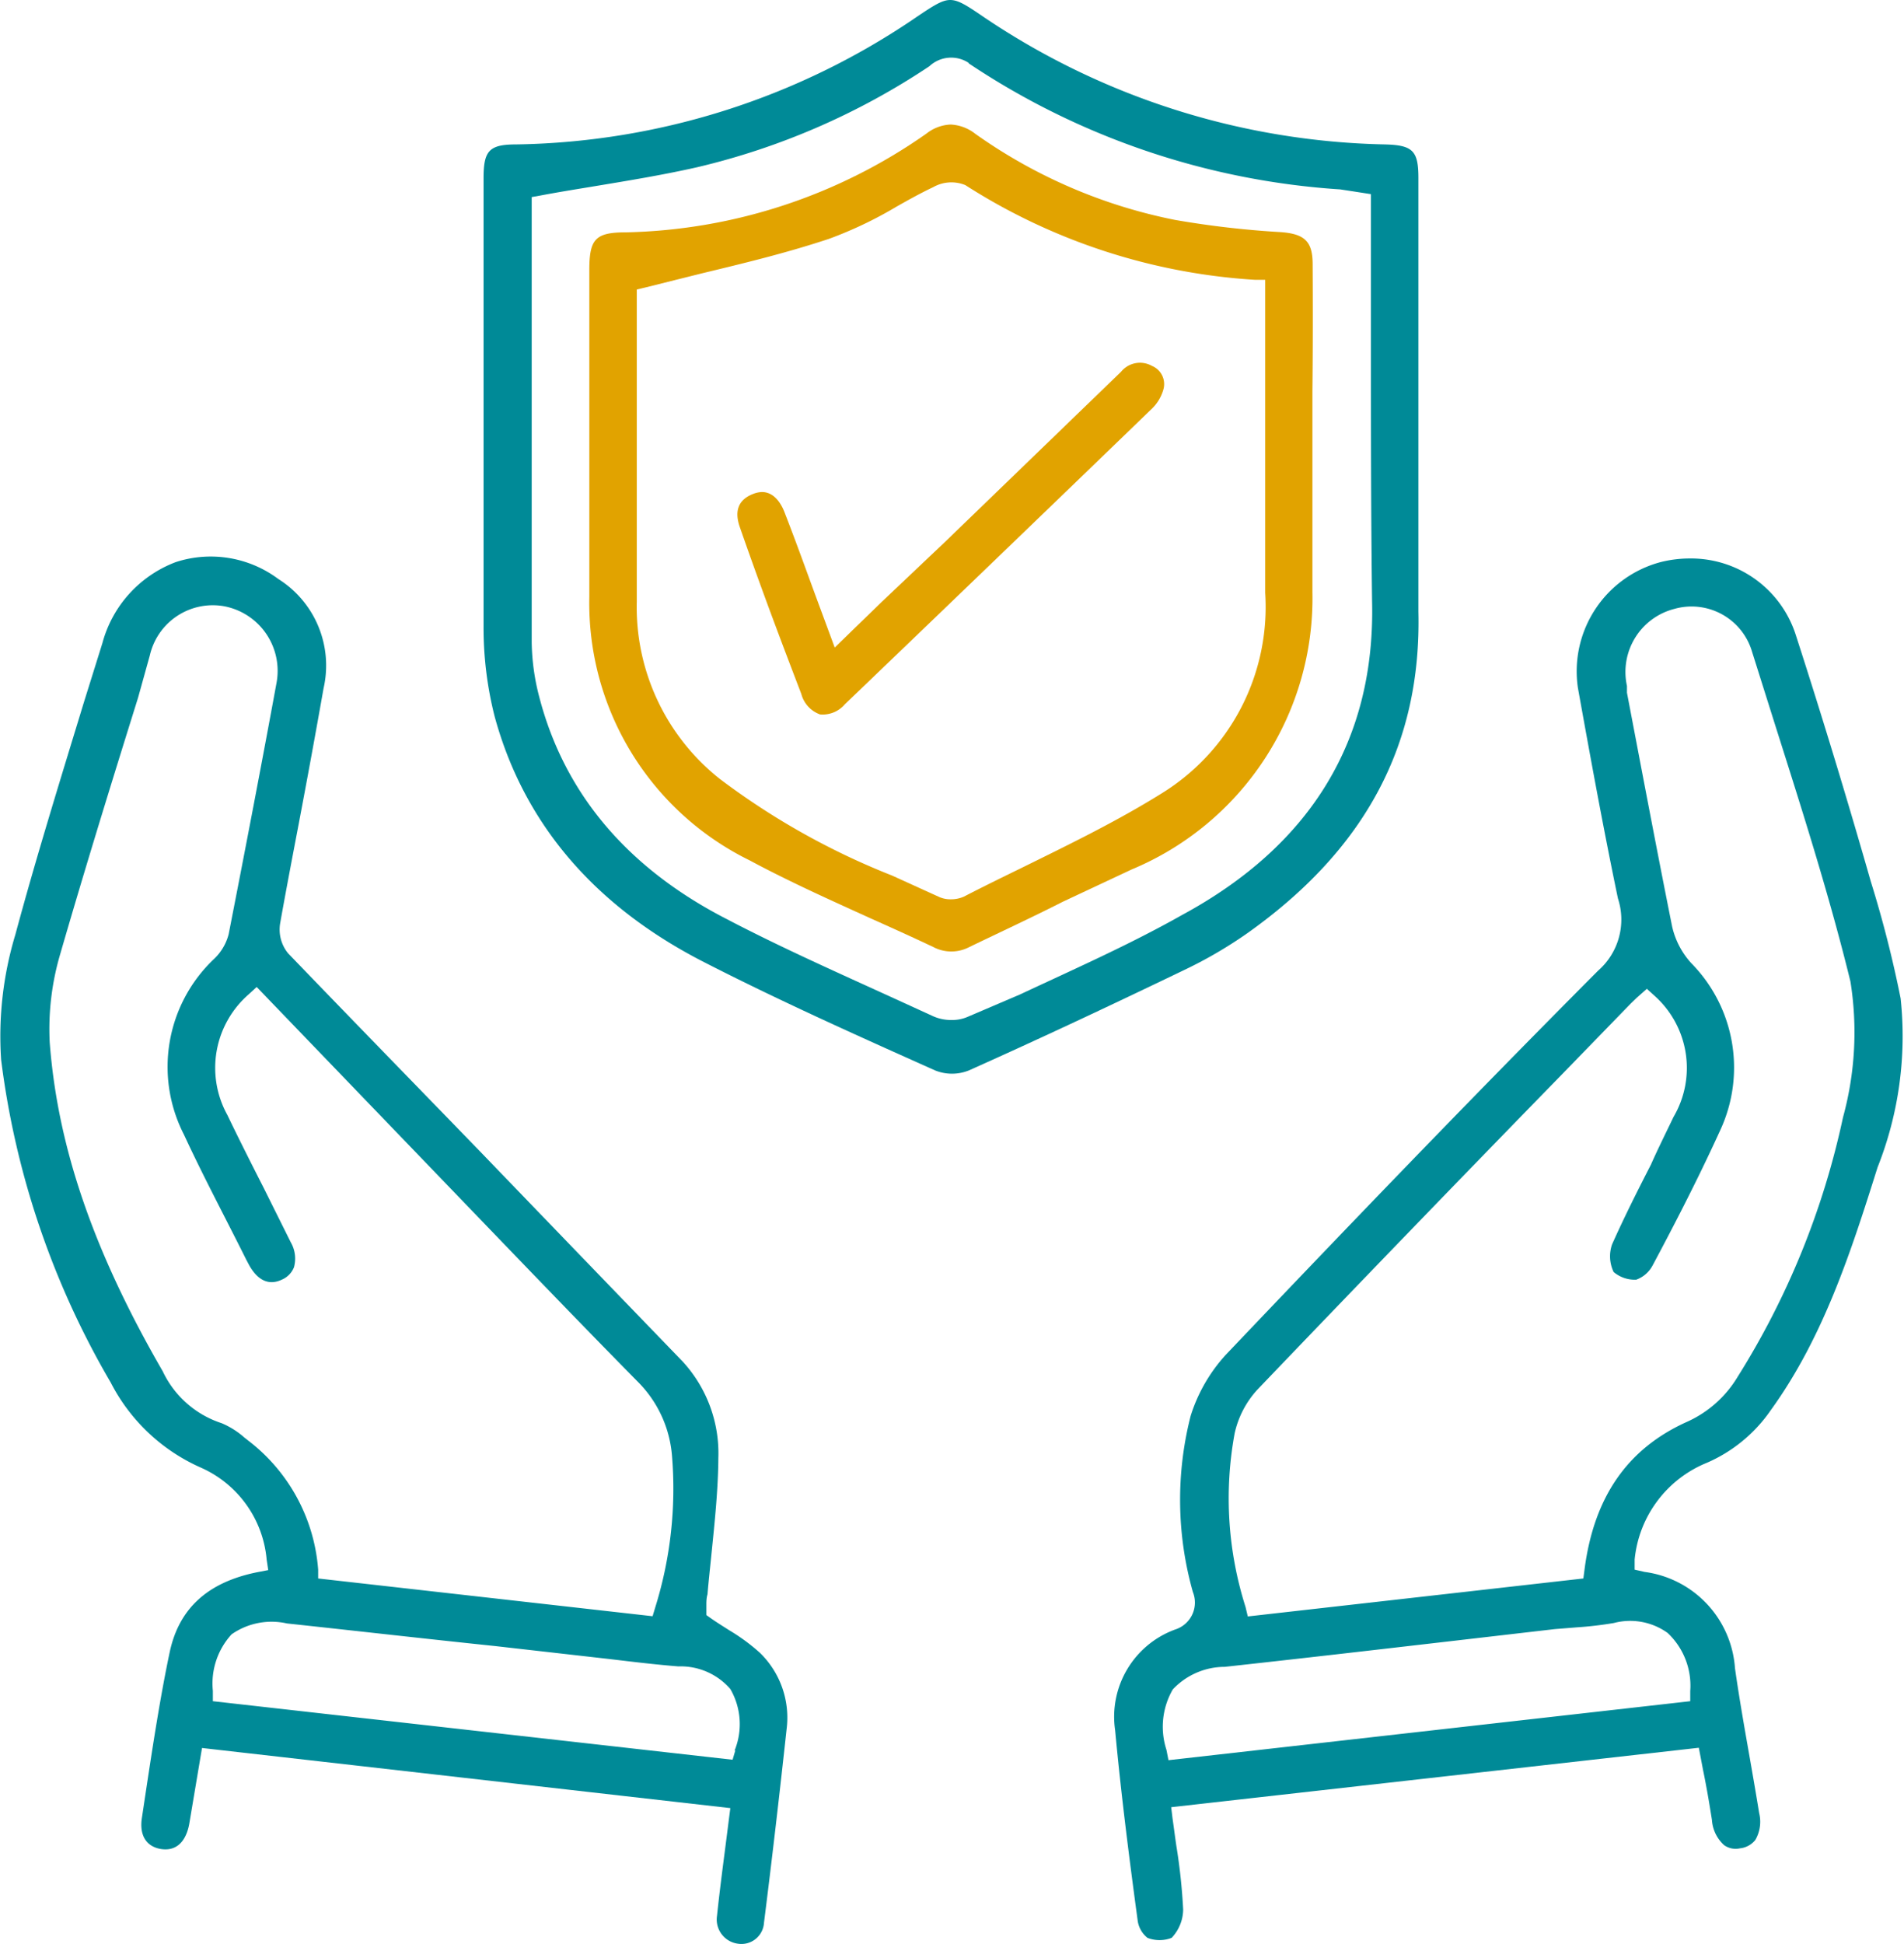
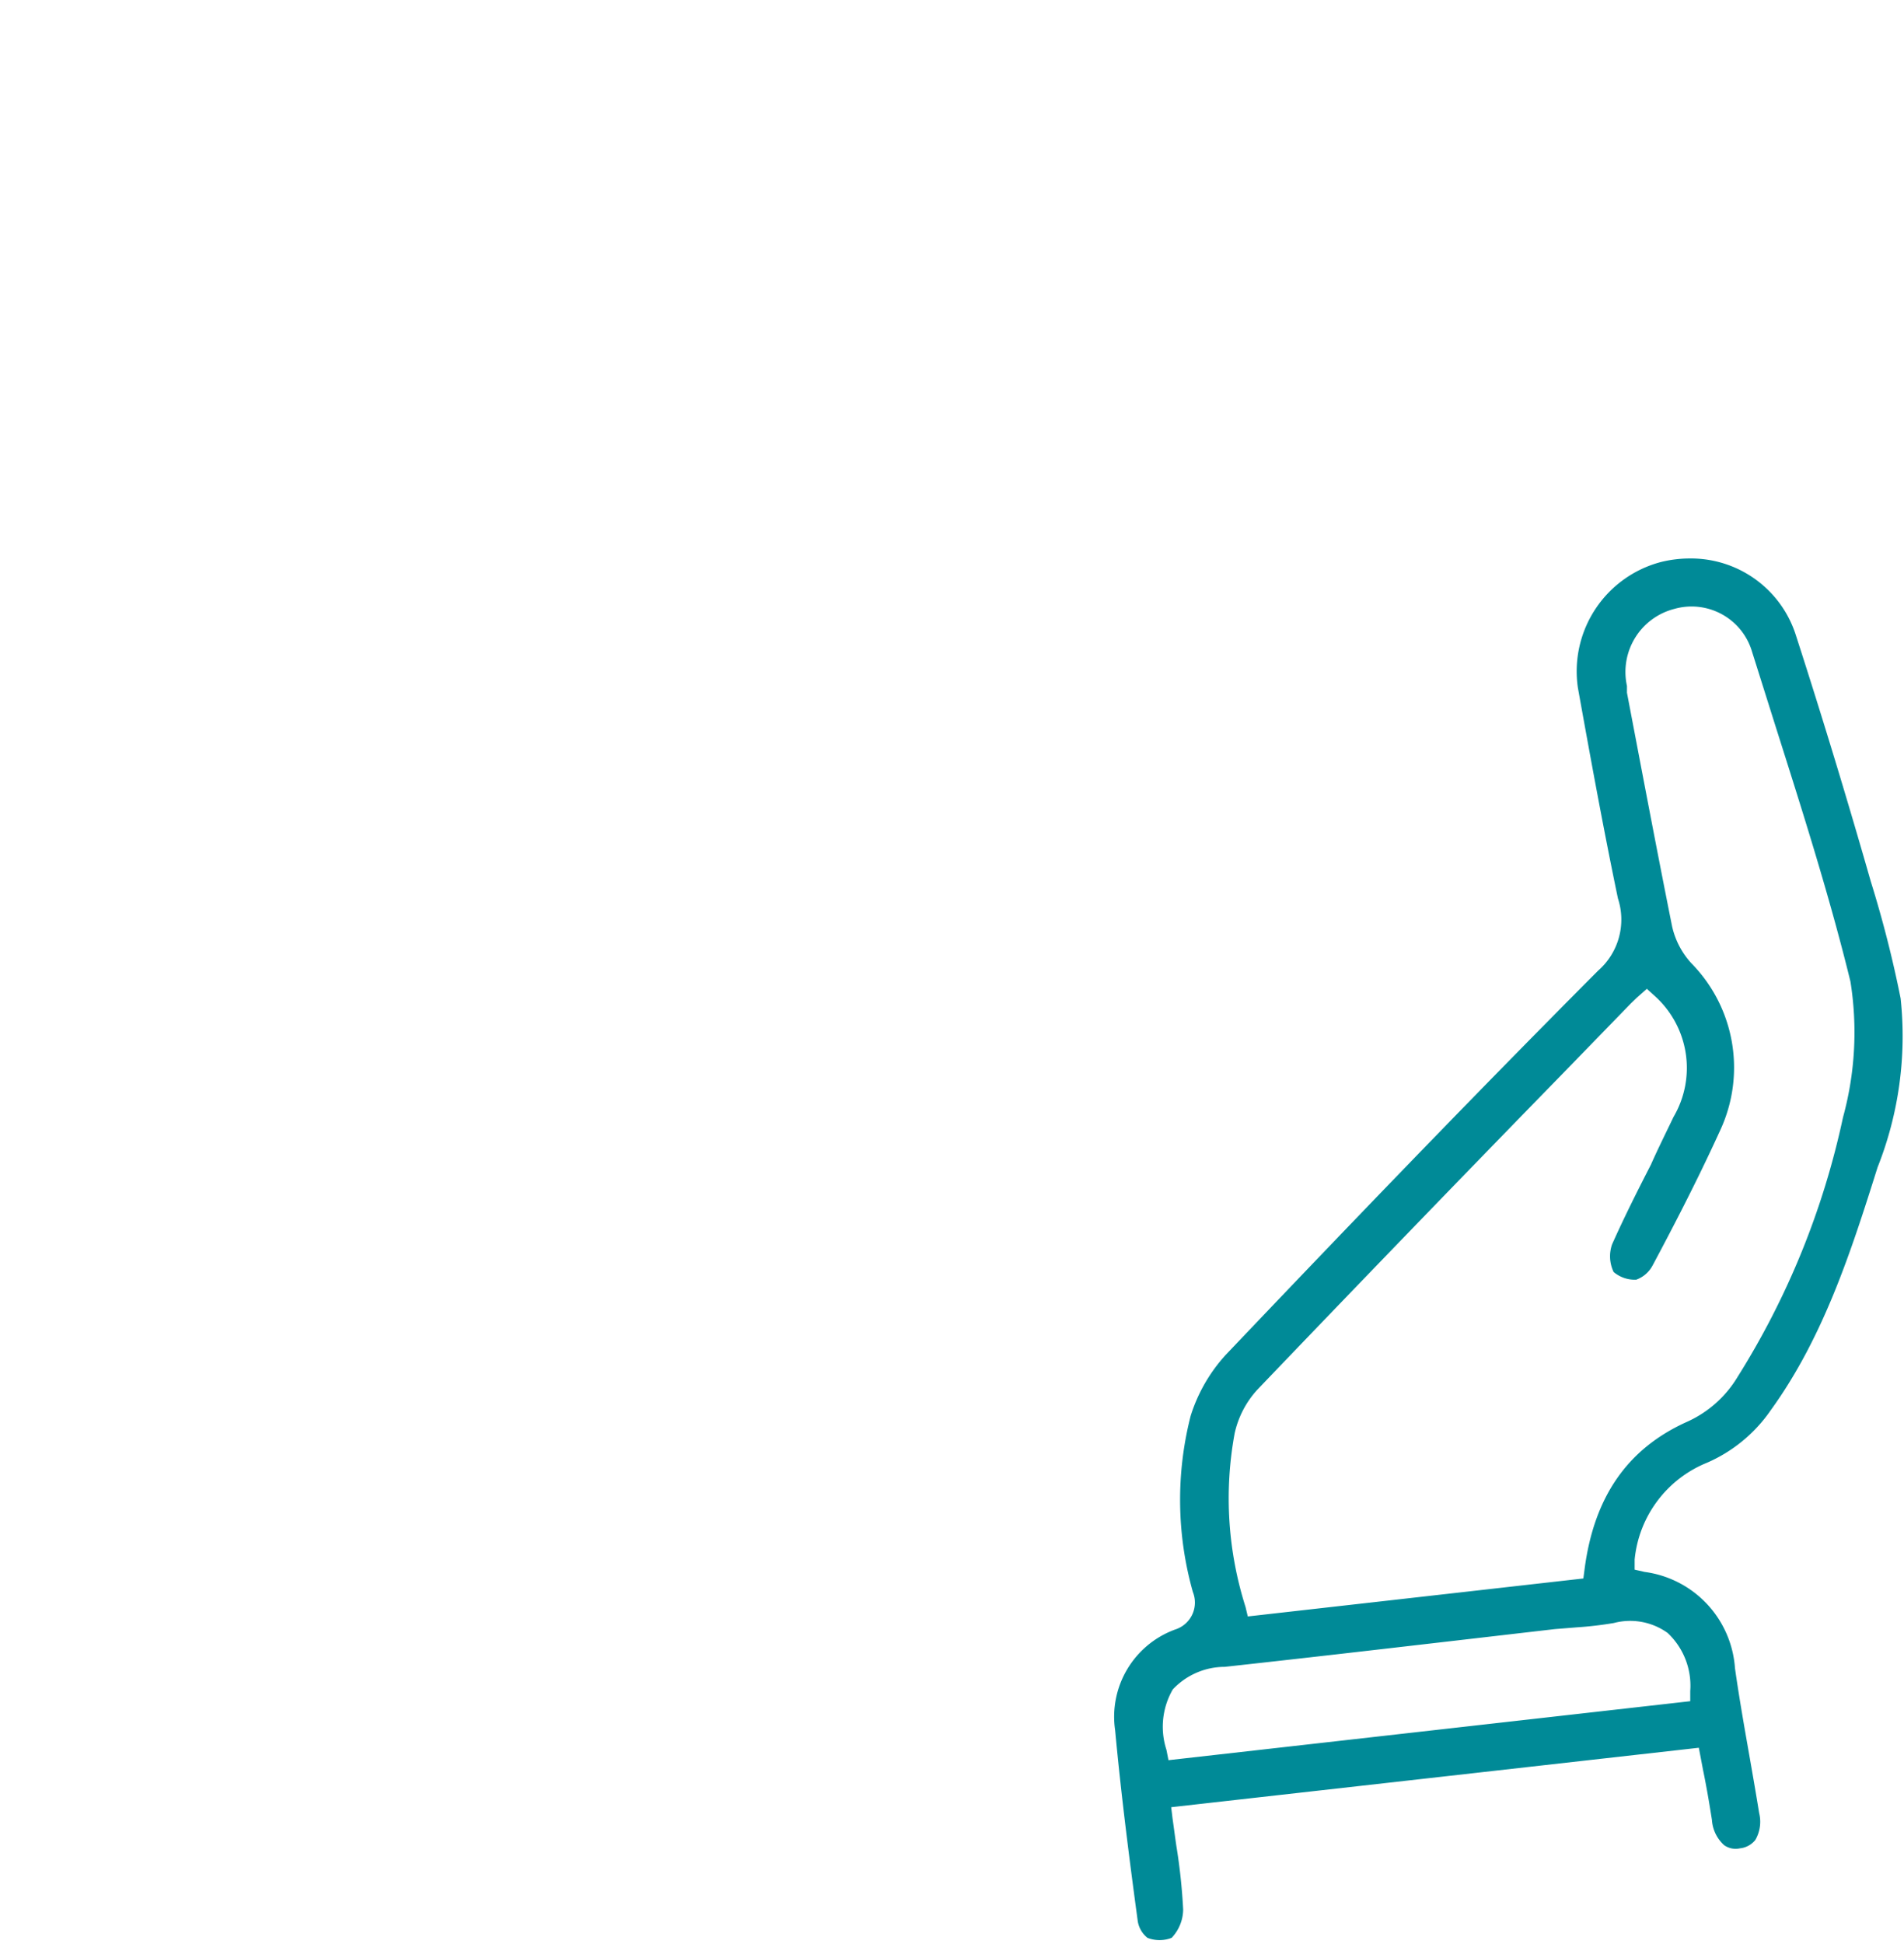
<svg xmlns="http://www.w3.org/2000/svg" viewBox="0 0 84.26 86.01">
  <defs>
    <style>.cls-1{fill:#008a97;}.cls-2{fill:#e1a300;}</style>
  </defs>
  <g id="Camada_2" data-name="Camada 2">
    <g id="Camada_1-2" data-name="Camada 1">
-       <path class="cls-1" d="M33.63,73.13a8.54,8.54,0,0,0-1.36-1c-.25-.16-.51-.32-.77-.5l-.24-.17,0-.45c0-.13,0-.3.05-.47.05-.61.12-1.22.18-1.83.14-1.38.29-2.81.3-4.2a6,6,0,0,0-1.58-4.27q-4.52-4.68-9-9.33c-2.82-2.91-5.65-5.81-8.46-8.73a1.66,1.66,0,0,1-.35-1.34c.26-1.46.54-2.92.82-4.39q.57-3,1.1-6a4.52,4.52,0,0,0-2-4.83,5,5,0,0,0-4.54-.75,5.3,5.3,0,0,0-3.25,3.59l-.81,2.59C2.69,34.43,1.61,37.9.68,41.35a15.55,15.55,0,0,0-.63,5.54A37.48,37.48,0,0,0,4.9,61.17a8.21,8.21,0,0,0,4,3.77A4.92,4.92,0,0,1,11.8,69l.07.47-.47.09C9.19,70,7.92,71.17,7.51,73.1s-.75,4.15-1.06,6.2l-.17,1.13c-.12.77.19,1.27.84,1.38.9.14,1.18-.66,1.26-1.14l.56-3.33L32.32,80l-.24,1.88c-.13,1-.25,1.94-.35,2.89A1.08,1.08,0,0,0,32.66,86a1,1,0,0,0,1.15-.93c.36-2.85.69-5.7,1-8.56A4,4,0,0,0,33.63,73.13ZM11,63.75l-.19-.15a3.66,3.66,0,0,0-1-.63,4.38,4.38,0,0,1-2.61-2.3c-3.07-5.31-4.65-9.93-5-14.55a11.71,11.71,0,0,1,.46-3.89c1.1-3.8,2.29-7.65,3.45-11.36L6.63,29A2.86,2.86,0,0,1,9.9,26.82a2.91,2.91,0,0,1,2.34,3.38c-.66,3.6-1.38,7.35-2.12,11.13a2.29,2.29,0,0,1-.67,1.12A6.57,6.57,0,0,0,8.14,50.2C9,52.06,10,53.93,10.9,55.74l.09.17c.22.42.69,1.08,1.48.71a1,1,0,0,0,.54-.55,1.44,1.44,0,0,0-.14-1.1l-1.21-2.43c-.54-1.06-1.08-2.13-1.6-3.21A4.31,4.31,0,0,1,11,44l.36-.33L21.88,54.6c2.1,2.18,4.2,4.36,6.33,6.52a5.22,5.22,0,0,1,1.53,3.31A17.64,17.64,0,0,1,29,71.11l-.12.4-14.8-1.67,0-.39A7.94,7.94,0,0,0,11,63.75Zm21.54,13.7-.12.41-23-2.59,0-.46a3.22,3.22,0,0,1,.83-2.5,3.09,3.09,0,0,1,2.45-.48c3.08.33,6.14.68,9.21,1l5.11.58c1,.12,2,.24,3,.32a2.91,2.91,0,0,1,2.3,1A3.1,3.1,0,0,1,32.51,77.45Z" />
      <path class="cls-1" d="M84.11,44.17A50.86,50.86,0,0,0,82.79,39c-1-3.5-2.13-7.23-3.32-10.91a4.87,4.87,0,0,0-4.69-3.38,5.3,5.3,0,0,0-1.29.16,5,5,0,0,0-3.66,5.57c.56,3.11,1.13,6.24,1.77,9.31a3,3,0,0,1-.88,3.2c-4.8,4.82-9.88,10.06-16.48,17a7.19,7.19,0,0,0-1.55,2.7,15,15,0,0,0,.1,7.79A1.25,1.25,0,0,1,52,72.1a4.11,4.11,0,0,0-2.65,4.46c.27,2.91.64,5.78,1,8.44a1.18,1.18,0,0,0,.43.74,1.46,1.46,0,0,0,1.07,0,1.85,1.85,0,0,0,.51-1.25,25.59,25.59,0,0,0-.3-2.81c-.06-.4-.11-.81-.17-1.22l-.06-.5,23.35-2.63.19,1c.07.33.12.61.17.88s.12.69.17,1l.05.31a1.65,1.65,0,0,0,.54,1.12.88.88,0,0,0,.7.14,1,1,0,0,0,.68-.37,1.6,1.6,0,0,0,.17-1.19c-.13-.8-.27-1.61-.41-2.41-.23-1.31-.47-2.66-.66-4a4.62,4.62,0,0,0-4-4.26l-.44-.1,0-.45a5.16,5.16,0,0,1,3.2-4.28,6.64,6.64,0,0,0,2.82-2.32c2.33-3.22,3.55-7,4.73-10.75A15.73,15.73,0,0,0,84.11,44.17ZM73.8,72.25a3.2,3.2,0,0,1,1,2.57v.45L51.71,77.88l-.09-.46a3.3,3.3,0,0,1,.28-2.67,3.16,3.16,0,0,1,2.3-1c3.29-.36,6.58-.74,9.86-1.12l4.75-.55,1-.08a16.13,16.13,0,0,0,1.61-.19A2.84,2.84,0,0,1,73.8,72.25Zm7.76-22.81a35.52,35.52,0,0,1-4.67,11.49,5,5,0,0,1-2.28,2c-2.61,1.19-4.08,3.33-4.49,6.53l-.05.38L55.22,71.52l-.1-.42a15.88,15.88,0,0,1-.48-7.69,4.21,4.21,0,0,1,1-1.92q6.7-7,13.47-13.94l3.06-3.15.27-.26.44-.39.33.3a4.28,4.28,0,0,1,.85,5.37c-.34.71-.69,1.41-1,2.11-.59,1.15-1.19,2.34-1.72,3.53a1.6,1.6,0,0,0,.07,1.22,1.45,1.45,0,0,0,1,.34,1.33,1.33,0,0,0,.73-.64c1.23-2.3,2.19-4.22,3-6a6.58,6.58,0,0,0-1.29-7.36A3.58,3.58,0,0,1,74,41c-.69-3.44-1.36-7-2-10.35l0-.3a2.88,2.88,0,0,1,2.1-3.41,2.79,2.79,0,0,1,3.44,1.91l1.05,3.33c1.16,3.66,2.37,7.45,3.3,11.25A14.23,14.23,0,0,1,81.56,49.44Z" />
-       <path class="cls-1" d="M22.85,6.39c-1.21,0-1.45.28-1.45,1.5v4.6c0,5,0,10.14,0,15.21a15.93,15.93,0,0,0,.49,4c1.28,4.7,4.37,8.34,9.17,10.82,3.37,1.73,6.9,3.31,10.32,4.84a2,2,0,0,0,1.5,0c2.75-1.23,5.76-2.63,9.46-4.41a19.44,19.44,0,0,0,2.86-1.66c5.23-3.71,7.71-8.36,7.57-14.23,0-2,0-4,0-6,0-.9,0-1.8,0-2.69V7.87c0-1.2-.25-1.45-1.49-1.48A32.89,32.89,0,0,1,43.47.71C42.78.24,42.41,0,42.05,0s-.74.25-1.47.74A32.24,32.24,0,0,1,22.85,6.39Zm20-3.6A33.47,33.47,0,0,0,59.31,8.38l.59.09.77.12V10c0,1.7,0,3.4,0,5.09,0,3.77,0,7.67.05,11.5.15,6.12-2.68,10.8-8.42,13.9C50,41.79,47.51,42.89,45.14,44L42.8,45a1.7,1.7,0,0,1-.69.13,1.94,1.94,0,0,1-.8-.16l-1.75-.8c-2.43-1.11-5-2.25-7.37-3.49-4.42-2.26-7.22-5.57-8.33-9.86a10,10,0,0,1-.33-2.41q0-7.45,0-14.91V9.59c0-.12,0-.24,0-.35l0-.52.39-.07c.74-.14,1.48-.26,2.21-.38,1.63-.27,3.17-.52,4.72-.87A31.52,31.52,0,0,0,41.13,2.93,1.41,1.41,0,0,1,42.88,2.79Z" />
-       <path class="cls-2" d="M58.09,11.7c0-1-.33-1.35-1.41-1.43A41.22,41.22,0,0,1,52,9.73a23,23,0,0,1-8.84-3.81,1.9,1.9,0,0,0-1.09-.41,1.85,1.85,0,0,0-1.07.4A24,24,0,0,1,27.7,10.28c-1.36,0-1.62.3-1.62,1.68s0,2.91,0,4.37c0,3.3,0,6.72,0,10.08a12.68,12.68,0,0,0,7.1,11.66c1.73.93,3.56,1.75,5.32,2.55.94.42,1.87.84,2.8,1.28a1.71,1.71,0,0,0,1.6,0c1.37-.66,2.75-1.3,4.13-2l3.05-1.43a13,13,0,0,0,8-12.26c0-1.53,0-3.09,0-4.59,0-.7,0-1.4,0-2.1V17.31C58.1,15.44,58.1,13.57,58.09,11.7ZM51.43,35.09c-2,1.25-4.17,2.3-6.26,3.33-.84.41-1.68.82-2.51,1.25a1.4,1.4,0,0,1-.58.12,1.22,1.22,0,0,1-.51-.1l-2.09-.95a32.35,32.35,0,0,1-7.63-4.28,9.69,9.69,0,0,1-3.67-7.84c0-3,0-5.93,0-8.9V12.81l.38-.09,2.52-.63c2-.48,3.79-.92,5.6-1.52a17.8,17.8,0,0,0,3-1.43c.53-.3,1.07-.6,1.62-.86a1.63,1.63,0,0,1,1.42-.09,26.81,26.81,0,0,0,12.81,4.19l.46,0V14c0,1.24,0,2.47,0,3.71,0,2.79,0,5.68,0,8.52A9.69,9.69,0,0,1,51.43,35.09Z" />
-       <path class="cls-2" d="M51.48,17.25a.87.87,0,0,0-.5-1.06,1.08,1.08,0,0,0-1.37.26l-7.75,7.49L39,26.65l-2.06,2-.88-2.38c-.45-1.23-.88-2.42-1.34-3.6-.11-.29-.41-.9-1-.9a1.13,1.13,0,0,0-.38.08c-.66.25-.86.75-.59,1.5,1,2.87,1.89,5.21,2.71,7.35a1.32,1.32,0,0,0,.83.91,1.29,1.29,0,0,0,1.1-.45Q44.21,24.62,51,18.06A1.9,1.9,0,0,0,51.48,17.25Z" />
    </g>
  </g>
</svg>